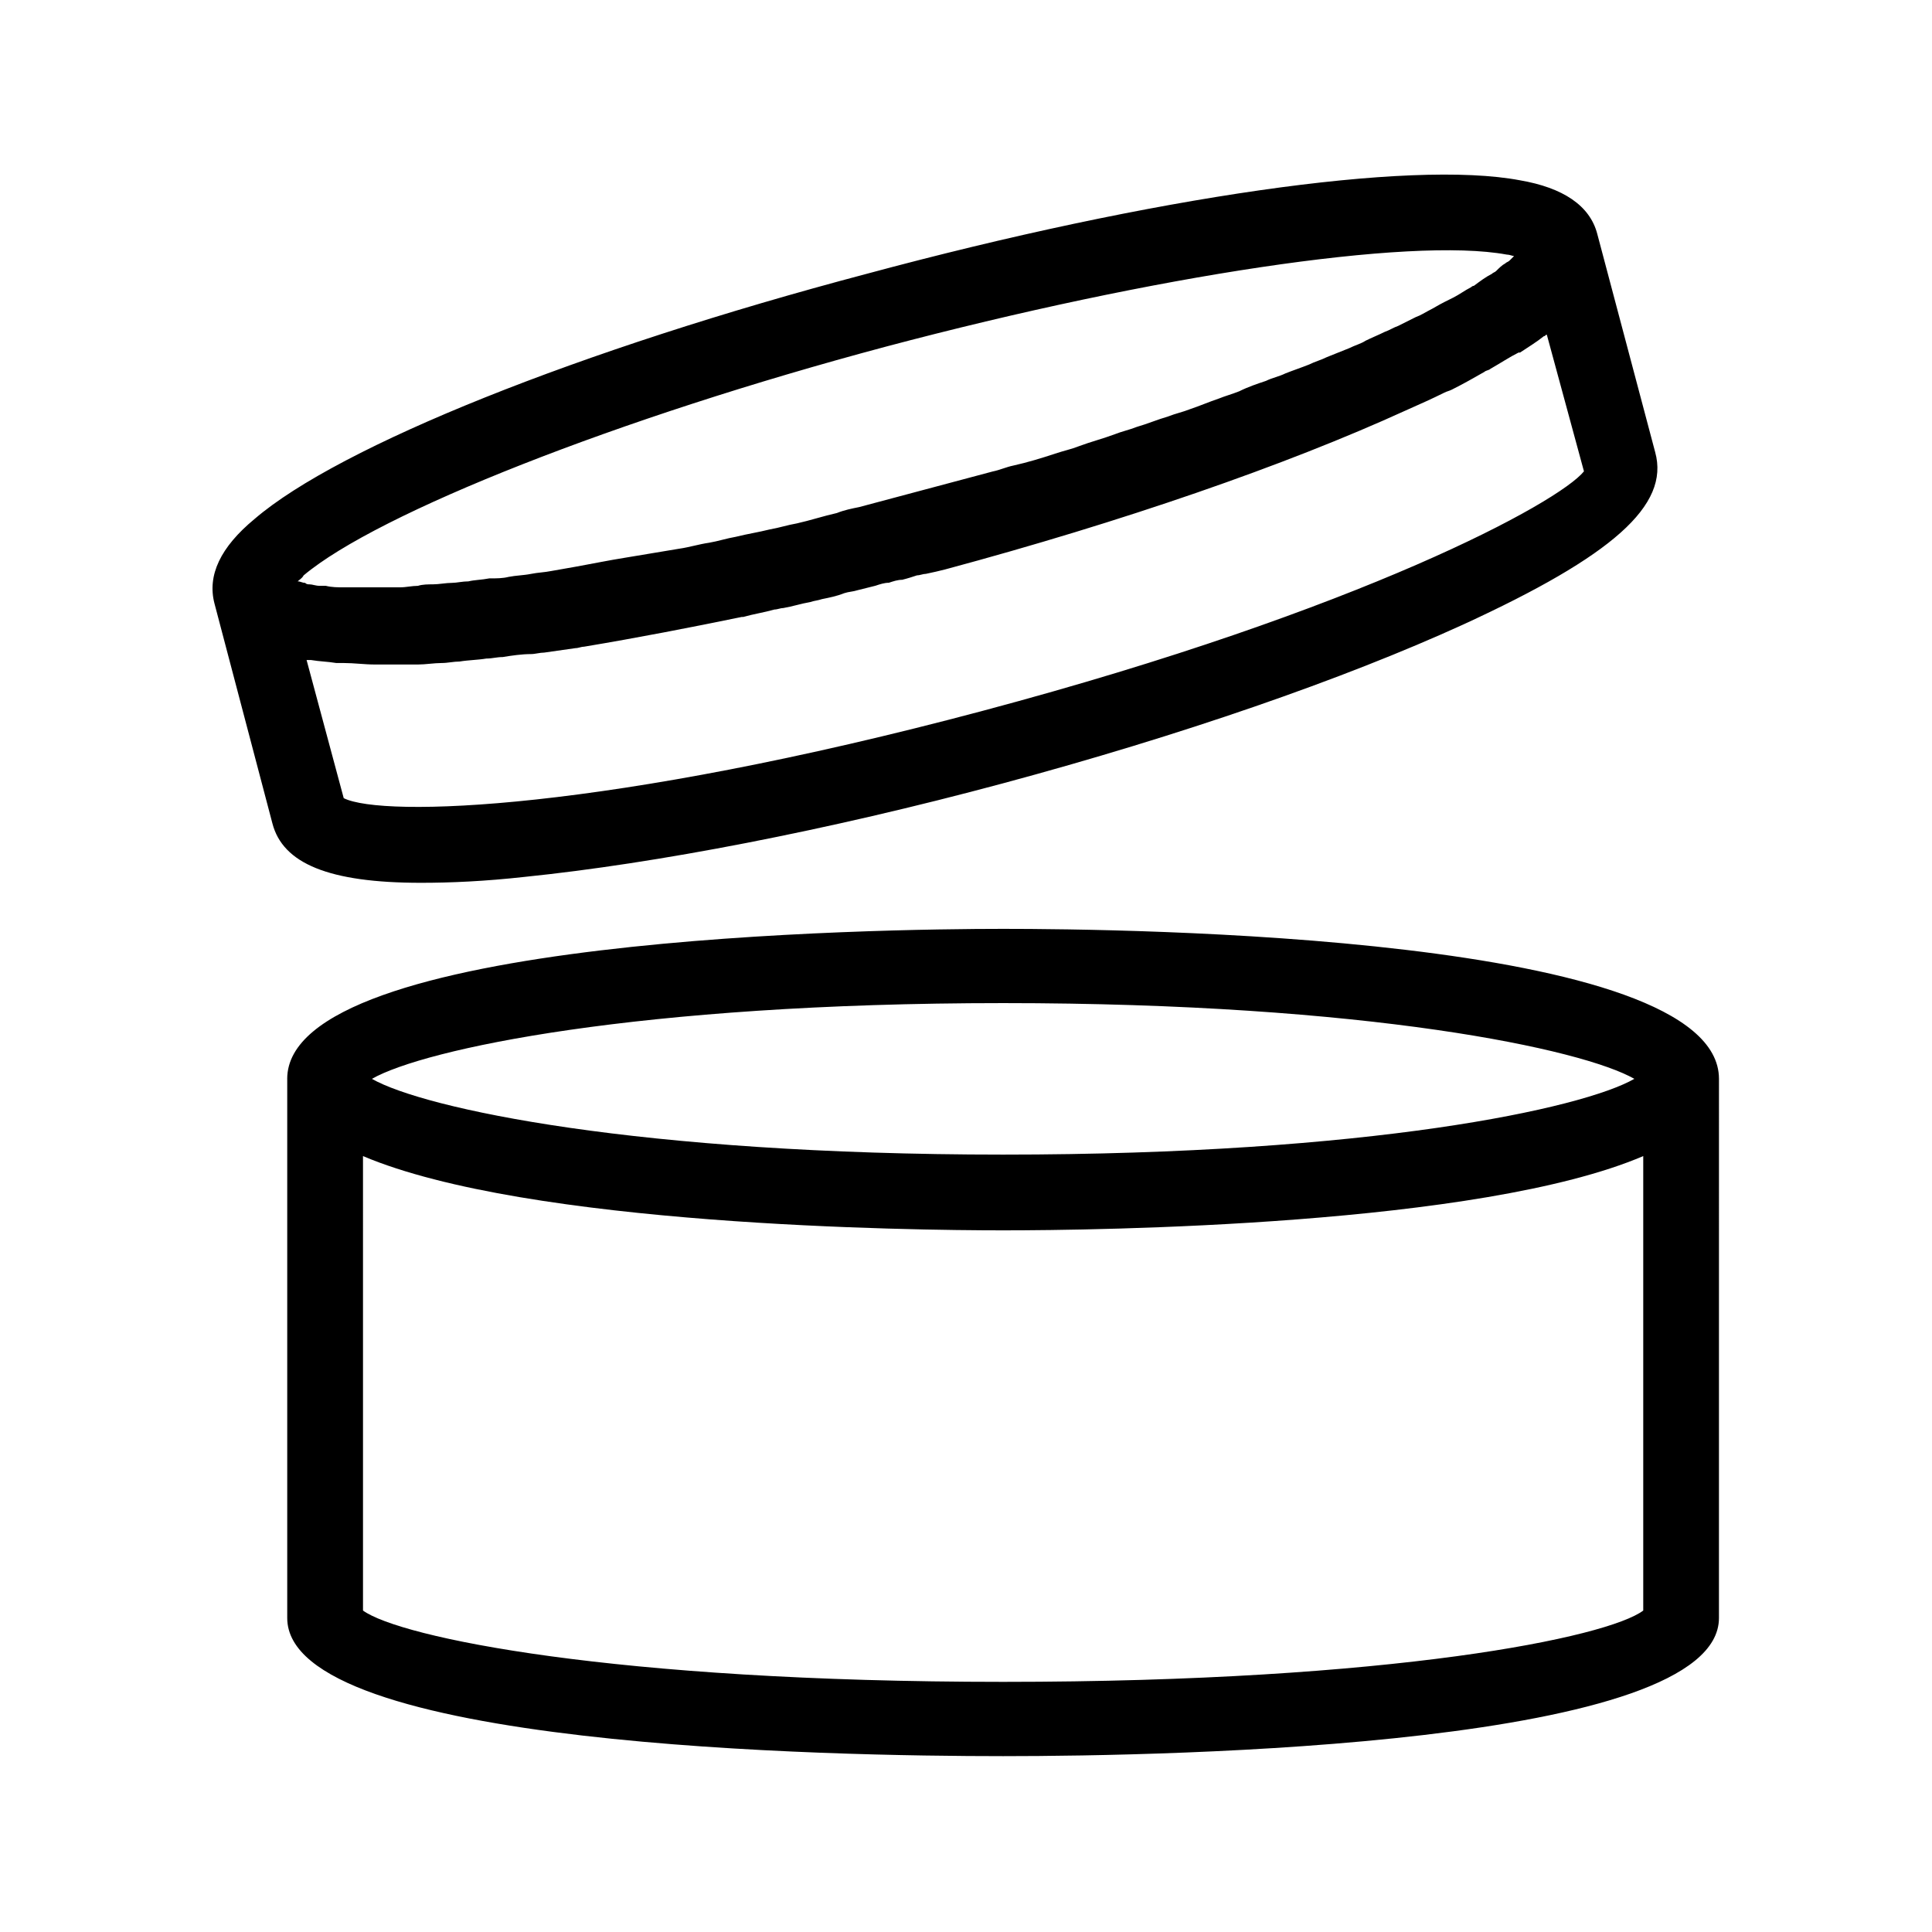
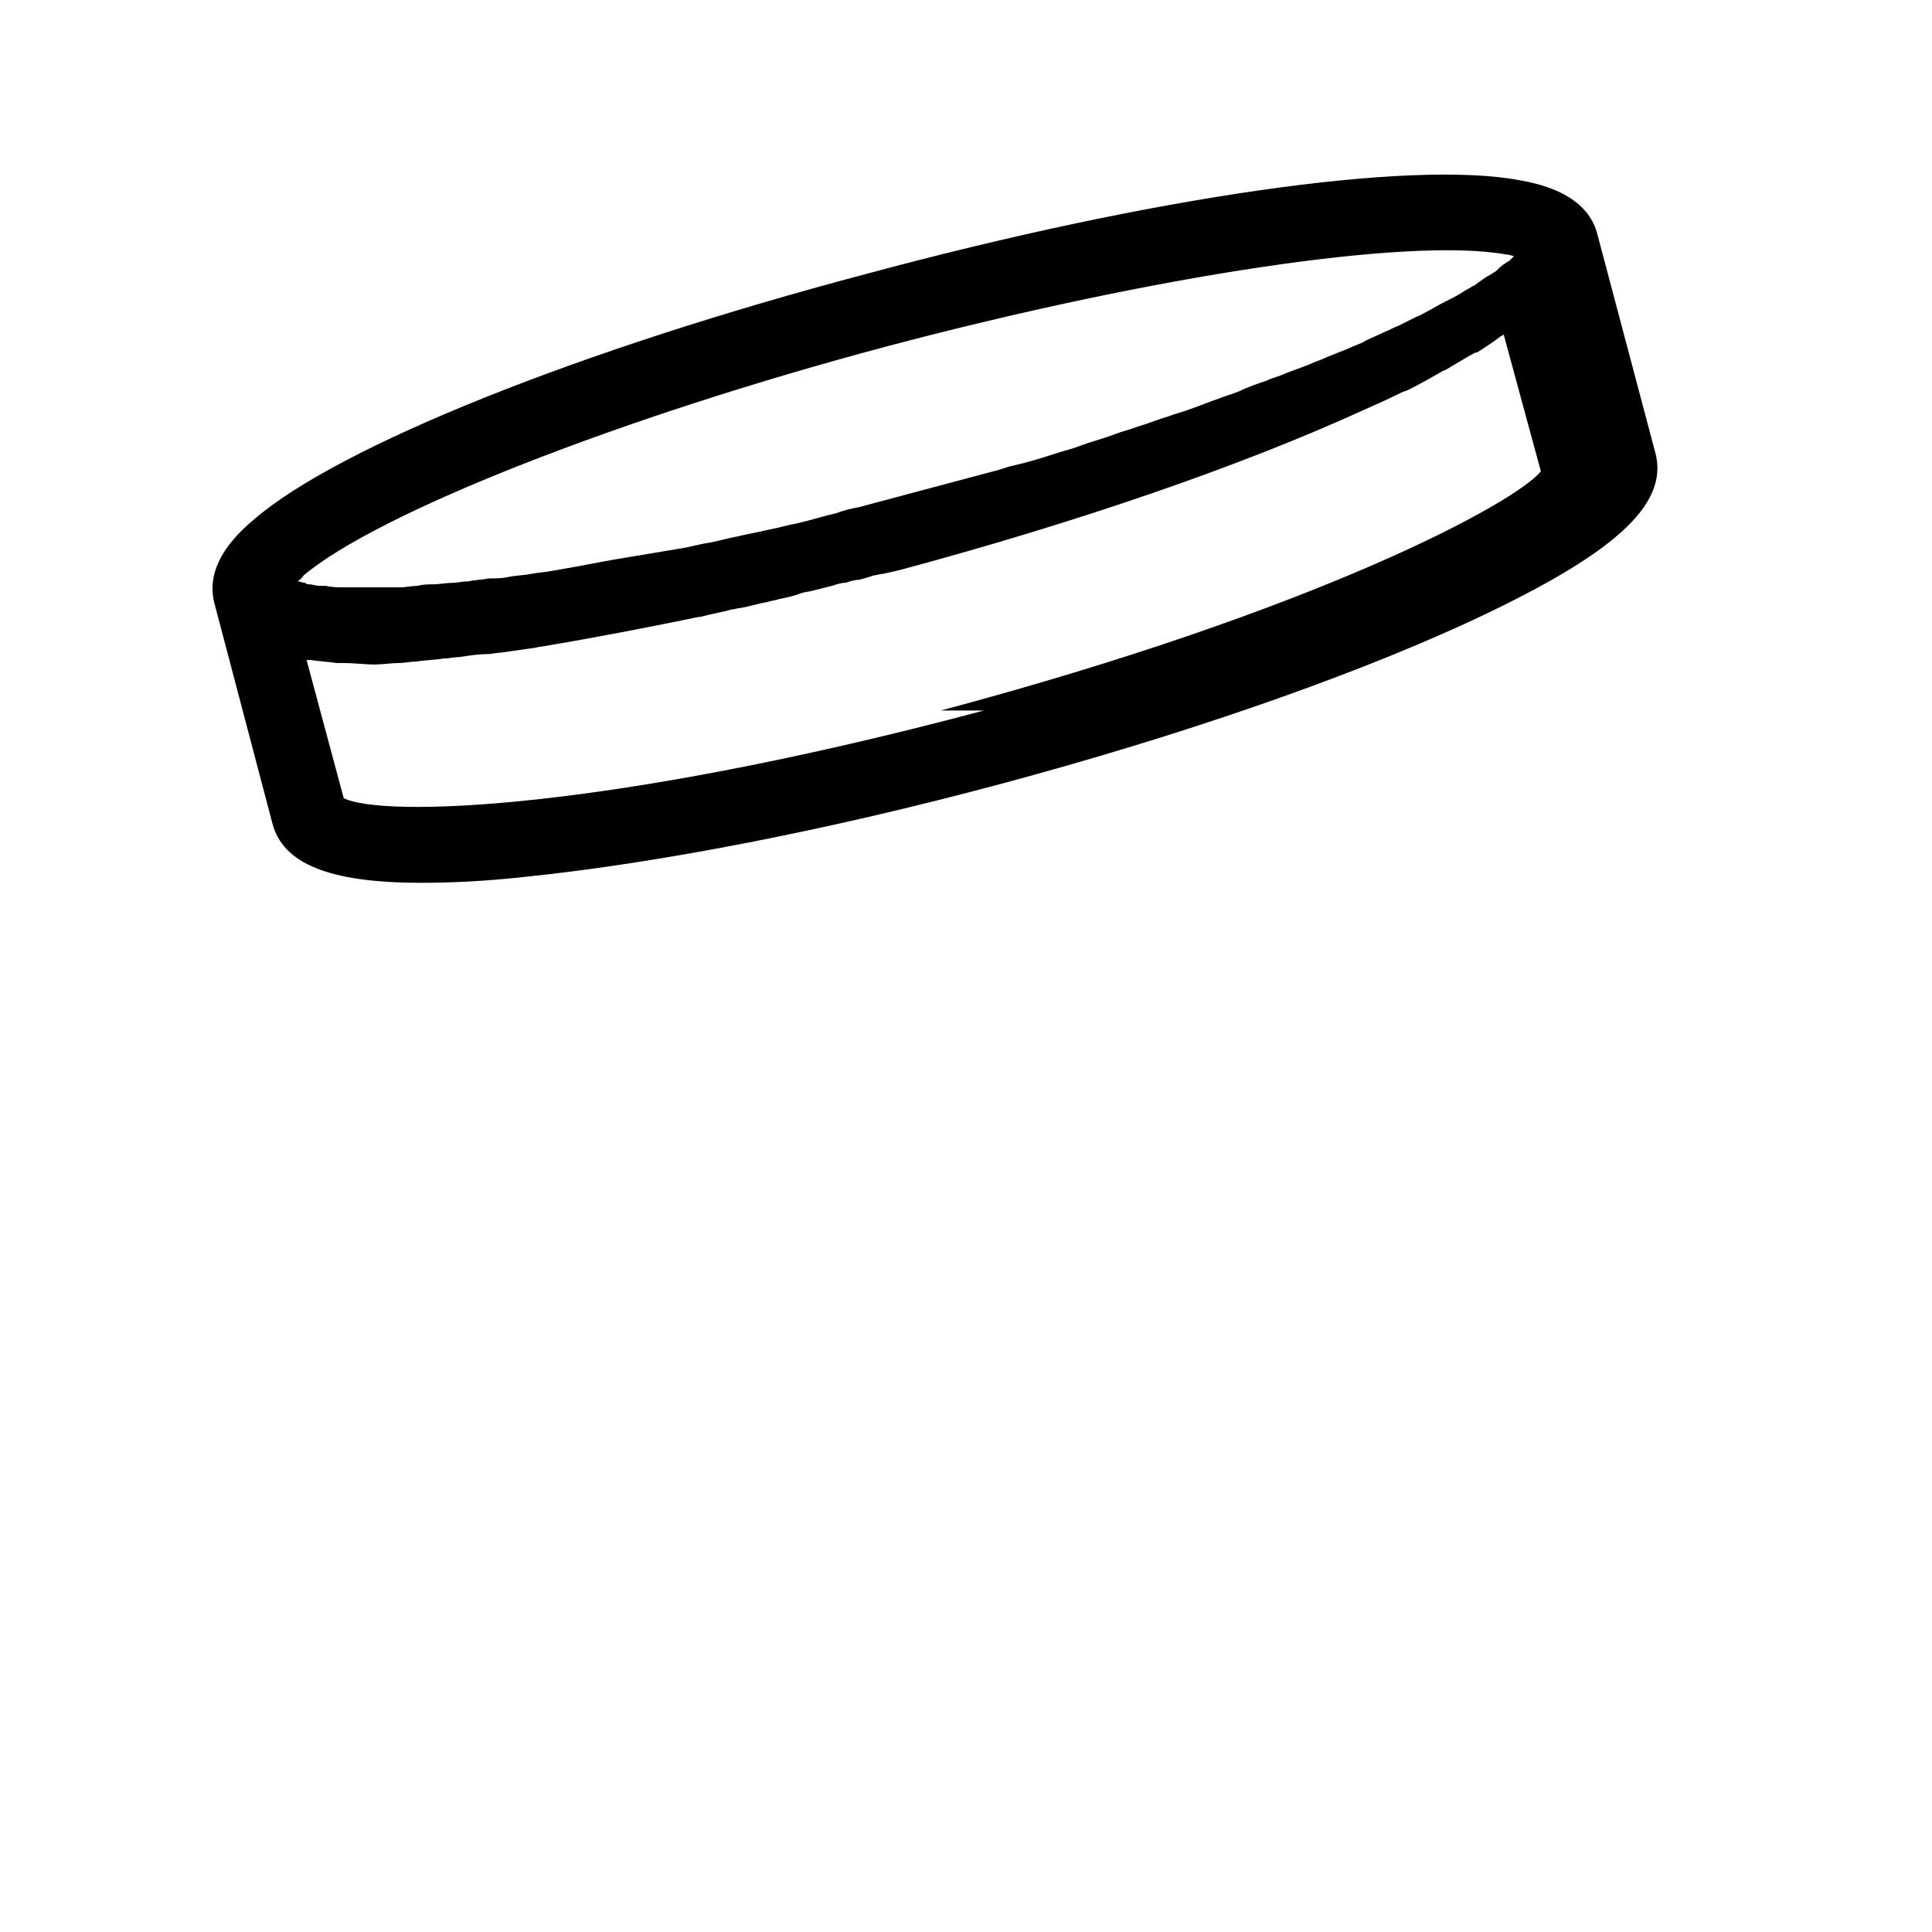
<svg xmlns="http://www.w3.org/2000/svg" fill="#000000" width="800px" height="800px" version="1.1" viewBox="144 144 512 512">
  <g>
-     <path d="m220.12 429.91v142.88c0 34.242 145.24 36.605 189.71 36.605 44.477 0 189.71-2.754 189.71-36.605l0.004-142.88c0-38.18-158.23-39.754-189.71-39.754-31.488 0-189.72 1.965-189.72 39.754zm189.72 159.8c-103.52 0-159.8-11.809-169.64-18.895l-0.004-120.44c43.691 18.5 145.24 19.68 169.64 19.68 24.797 0 126.35-1.18 169.64-19.68v120.44c-9.441 7.086-66.121 18.895-169.64 18.895zm0-139.73c-96.824 0-153.5-12.203-167.28-20.074 13.777-7.871 70.453-20.074 167.28-20.074 96.824 0 153.5 12.203 167.28 20.074-13.777 7.875-70.062 20.074-167.28 20.074z" />
-     <path d="m216.19 362.21c2.754 10.629 14.957 15.742 39.359 15.742 7.871 0 16.926-0.395 27.551-1.574 34.637-3.543 79.902-12.203 126.74-24.797 46.84-12.594 90.133-27.551 122.02-42.117 39.359-18.105 54.711-31.488 50.773-45.656l-15.352-57.859c-1.969-7.477-9.055-12.203-20.469-14.168-29.125-5.512-97.219 4.328-173.18 24.797-75.957 20.074-139.72 45.66-162.16 64.945-9.055 7.477-12.594 14.957-10.629 22.434zm188.54-29.91c-100.37 26.766-159.41 28.34-169.64 23.223l-9.84-36.605h1.18c2.363 0.395 4.328 0.395 6.691 0.789h1.969c2.754 0 5.512 0.395 8.266 0.395h0.789 5.512 5.117c1.969 0 4.328-0.395 6.297-0.395 1.574 0 3.148-0.395 4.723-0.395 2.363-0.395 4.723-0.395 7.086-0.789 1.574 0 2.754-0.395 4.328-0.395 2.363-0.395 5.117-0.789 7.477-0.789 1.18 0 2.363-0.395 3.543-0.395 2.754-0.395 5.512-0.789 8.266-1.18 0.789 0 1.574-0.395 2.363-0.395 14.168-2.363 28.34-5.117 41.723-7.871h0.395c2.754-0.789 5.512-1.18 8.266-1.969 0.789 0 1.574-0.395 2.363-0.395 2.363-0.395 4.723-1.18 7.086-1.574 1.18-0.395 1.969-0.395 3.148-0.789 1.969-0.395 3.938-0.789 5.902-1.574 1.18-0.395 2.363-0.395 3.543-0.789 1.574-0.395 3.148-0.789 4.723-1.18 1.18-0.395 2.363-0.789 3.543-0.789 1.18-0.395 2.363-0.789 3.543-0.789 1.574-0.395 2.754-0.789 3.938-1.18 0.789 0 1.574-0.395 2.363-0.395 1.969-0.395 3.543-0.789 5.117-1.18 46.84-12.594 90.133-27.551 122.02-42.117 3.543-1.574 7.086-3.148 10.234-4.723 0.789-0.395 1.18-0.395 1.969-0.789 3.148-1.574 5.902-3.148 8.66-4.723 0.395-0.395 1.18-0.395 1.574-0.789 2.754-1.574 5.117-3.148 7.477-4.328h0.395c2.363-1.574 4.328-2.754 6.297-4.328 0.395 0 0.395-0.395 0.789-0.395l9.84 36.211c-6.703 8.277-58.66 36.617-159.03 63.383zm-25.98-96.434c71.242-18.895 138.94-29.125 164.52-24.402 0.789 0 1.574 0.395 1.969 0.395l-1.18 1.18c-0.395 0.395-0.789 0.395-1.18 0.789-0.789 0.395-1.574 1.18-2.363 1.969-0.395 0.395-0.789 0.395-1.18 0.789-1.574 0.789-3.148 1.969-4.723 3.148-0.395 0-0.789 0.395-0.789 0.395-1.574 0.789-3.148 1.969-4.723 2.754-0.789 0.395-1.574 0.789-2.363 1.18-1.574 0.789-2.754 1.574-4.328 2.363-0.789 0.395-1.969 1.18-3.148 1.574-1.574 0.789-3.148 1.574-4.723 2.363-1.18 0.395-2.363 1.18-3.543 1.574-1.574 0.789-3.543 1.574-5.117 2.363-1.18 0.789-2.754 1.18-4.328 1.969-1.969 0.789-3.938 1.574-5.902 2.363-1.574 0.789-3.148 1.18-4.723 1.969-1.969 0.789-4.328 1.574-6.297 2.363-1.574 0.789-3.543 1.18-5.117 1.969-2.363 0.789-4.723 1.574-7.086 2.754-1.969 0.789-3.543 1.18-5.512 1.969-2.363 0.789-5.117 1.969-7.477 2.754-1.969 0.789-3.938 1.18-5.902 1.969-2.754 0.789-5.512 1.969-8.266 2.754-1.969 0.789-3.938 1.18-5.902 1.969-3.148 1.18-6.297 1.969-9.445 3.148-1.969 0.789-3.938 1.18-6.297 1.969-3.543 1.18-7.477 2.363-11.02 3.148-1.969 0.395-3.543 1.18-5.512 1.574-5.902 1.574-11.809 3.148-17.711 4.723-5.902 1.574-11.809 3.148-17.711 4.723-1.969 0.395-3.938 0.789-5.902 1.574-3.543 0.789-7.086 1.969-10.629 2.754-2.363 0.395-4.723 1.18-7.086 1.574-3.148 0.789-5.902 1.18-9.055 1.969-2.363 0.395-4.723 1.18-7.086 1.574-2.754 0.395-5.117 1.18-7.871 1.574-2.363 0.395-4.723 0.789-7.086 1.18-2.363 0.395-4.723 0.789-7.086 1.18-2.363 0.395-4.723 0.789-6.691 1.18-1.969 0.395-4.328 0.789-6.297 1.18-2.363 0.395-4.328 0.789-6.691 1.18-1.969 0.395-3.543 0.395-5.512 0.789s-3.938 0.395-5.902 0.789c-1.574 0.395-3.148 0.395-5.117 0.395-1.969 0.395-3.938 0.395-5.512 0.789-1.574 0-3.148 0.395-4.328 0.395-1.574 0-3.543 0.395-5.117 0.395-1.18 0-2.754 0-3.938 0.395-1.574 0-3.148 0.395-4.723 0.395h-3.543-4.328-3.148-3.938c-1.574 0-3.148 0-4.723-0.395h-1.574c-1.18 0-1.969-0.395-2.754-0.395-0.395 0-0.789 0-1.18-0.395-0.789 0-1.18-0.395-1.969-0.395 0.395-0.395 1.18-0.789 1.574-1.574 19.676-16.543 83.438-41.734 154.29-60.625z" />
+     <path d="m216.19 362.21c2.754 10.629 14.957 15.742 39.359 15.742 7.871 0 16.926-0.395 27.551-1.574 34.637-3.543 79.902-12.203 126.74-24.797 46.84-12.594 90.133-27.551 122.02-42.117 39.359-18.105 54.711-31.488 50.773-45.656l-15.352-57.859c-1.969-7.477-9.055-12.203-20.469-14.168-29.125-5.512-97.219 4.328-173.18 24.797-75.957 20.074-139.72 45.66-162.16 64.945-9.055 7.477-12.594 14.957-10.629 22.434zm188.54-29.91c-100.37 26.766-159.41 28.34-169.64 23.223l-9.84-36.605h1.18c2.363 0.395 4.328 0.395 6.691 0.789h1.969c2.754 0 5.512 0.395 8.266 0.395c1.969 0 4.328-0.395 6.297-0.395 1.574 0 3.148-0.395 4.723-0.395 2.363-0.395 4.723-0.395 7.086-0.789 1.574 0 2.754-0.395 4.328-0.395 2.363-0.395 5.117-0.789 7.477-0.789 1.18 0 2.363-0.395 3.543-0.395 2.754-0.395 5.512-0.789 8.266-1.18 0.789 0 1.574-0.395 2.363-0.395 14.168-2.363 28.34-5.117 41.723-7.871h0.395c2.754-0.789 5.512-1.18 8.266-1.969 0.789 0 1.574-0.395 2.363-0.395 2.363-0.395 4.723-1.18 7.086-1.574 1.18-0.395 1.969-0.395 3.148-0.789 1.969-0.395 3.938-0.789 5.902-1.574 1.18-0.395 2.363-0.395 3.543-0.789 1.574-0.395 3.148-0.789 4.723-1.18 1.18-0.395 2.363-0.789 3.543-0.789 1.18-0.395 2.363-0.789 3.543-0.789 1.574-0.395 2.754-0.789 3.938-1.18 0.789 0 1.574-0.395 2.363-0.395 1.969-0.395 3.543-0.789 5.117-1.18 46.84-12.594 90.133-27.551 122.02-42.117 3.543-1.574 7.086-3.148 10.234-4.723 0.789-0.395 1.18-0.395 1.969-0.789 3.148-1.574 5.902-3.148 8.66-4.723 0.395-0.395 1.18-0.395 1.574-0.789 2.754-1.574 5.117-3.148 7.477-4.328h0.395c2.363-1.574 4.328-2.754 6.297-4.328 0.395 0 0.395-0.395 0.789-0.395l9.84 36.211c-6.703 8.277-58.66 36.617-159.03 63.383zm-25.98-96.434c71.242-18.895 138.94-29.125 164.52-24.402 0.789 0 1.574 0.395 1.969 0.395l-1.18 1.18c-0.395 0.395-0.789 0.395-1.18 0.789-0.789 0.395-1.574 1.18-2.363 1.969-0.395 0.395-0.789 0.395-1.18 0.789-1.574 0.789-3.148 1.969-4.723 3.148-0.395 0-0.789 0.395-0.789 0.395-1.574 0.789-3.148 1.969-4.723 2.754-0.789 0.395-1.574 0.789-2.363 1.18-1.574 0.789-2.754 1.574-4.328 2.363-0.789 0.395-1.969 1.18-3.148 1.574-1.574 0.789-3.148 1.574-4.723 2.363-1.18 0.395-2.363 1.18-3.543 1.574-1.574 0.789-3.543 1.574-5.117 2.363-1.18 0.789-2.754 1.18-4.328 1.969-1.969 0.789-3.938 1.574-5.902 2.363-1.574 0.789-3.148 1.18-4.723 1.969-1.969 0.789-4.328 1.574-6.297 2.363-1.574 0.789-3.543 1.18-5.117 1.969-2.363 0.789-4.723 1.574-7.086 2.754-1.969 0.789-3.543 1.18-5.512 1.969-2.363 0.789-5.117 1.969-7.477 2.754-1.969 0.789-3.938 1.18-5.902 1.969-2.754 0.789-5.512 1.969-8.266 2.754-1.969 0.789-3.938 1.18-5.902 1.969-3.148 1.18-6.297 1.969-9.445 3.148-1.969 0.789-3.938 1.18-6.297 1.969-3.543 1.18-7.477 2.363-11.02 3.148-1.969 0.395-3.543 1.18-5.512 1.574-5.902 1.574-11.809 3.148-17.711 4.723-5.902 1.574-11.809 3.148-17.711 4.723-1.969 0.395-3.938 0.789-5.902 1.574-3.543 0.789-7.086 1.969-10.629 2.754-2.363 0.395-4.723 1.18-7.086 1.574-3.148 0.789-5.902 1.18-9.055 1.969-2.363 0.395-4.723 1.18-7.086 1.574-2.754 0.395-5.117 1.18-7.871 1.574-2.363 0.395-4.723 0.789-7.086 1.18-2.363 0.395-4.723 0.789-7.086 1.18-2.363 0.395-4.723 0.789-6.691 1.18-1.969 0.395-4.328 0.789-6.297 1.18-2.363 0.395-4.328 0.789-6.691 1.18-1.969 0.395-3.543 0.395-5.512 0.789s-3.938 0.395-5.902 0.789c-1.574 0.395-3.148 0.395-5.117 0.395-1.969 0.395-3.938 0.395-5.512 0.789-1.574 0-3.148 0.395-4.328 0.395-1.574 0-3.543 0.395-5.117 0.395-1.18 0-2.754 0-3.938 0.395-1.574 0-3.148 0.395-4.723 0.395h-3.543-4.328-3.148-3.938c-1.574 0-3.148 0-4.723-0.395h-1.574c-1.18 0-1.969-0.395-2.754-0.395-0.395 0-0.789 0-1.18-0.395-0.789 0-1.18-0.395-1.969-0.395 0.395-0.395 1.18-0.789 1.574-1.574 19.676-16.543 83.438-41.734 154.29-60.625z" />
  </g>
</svg>